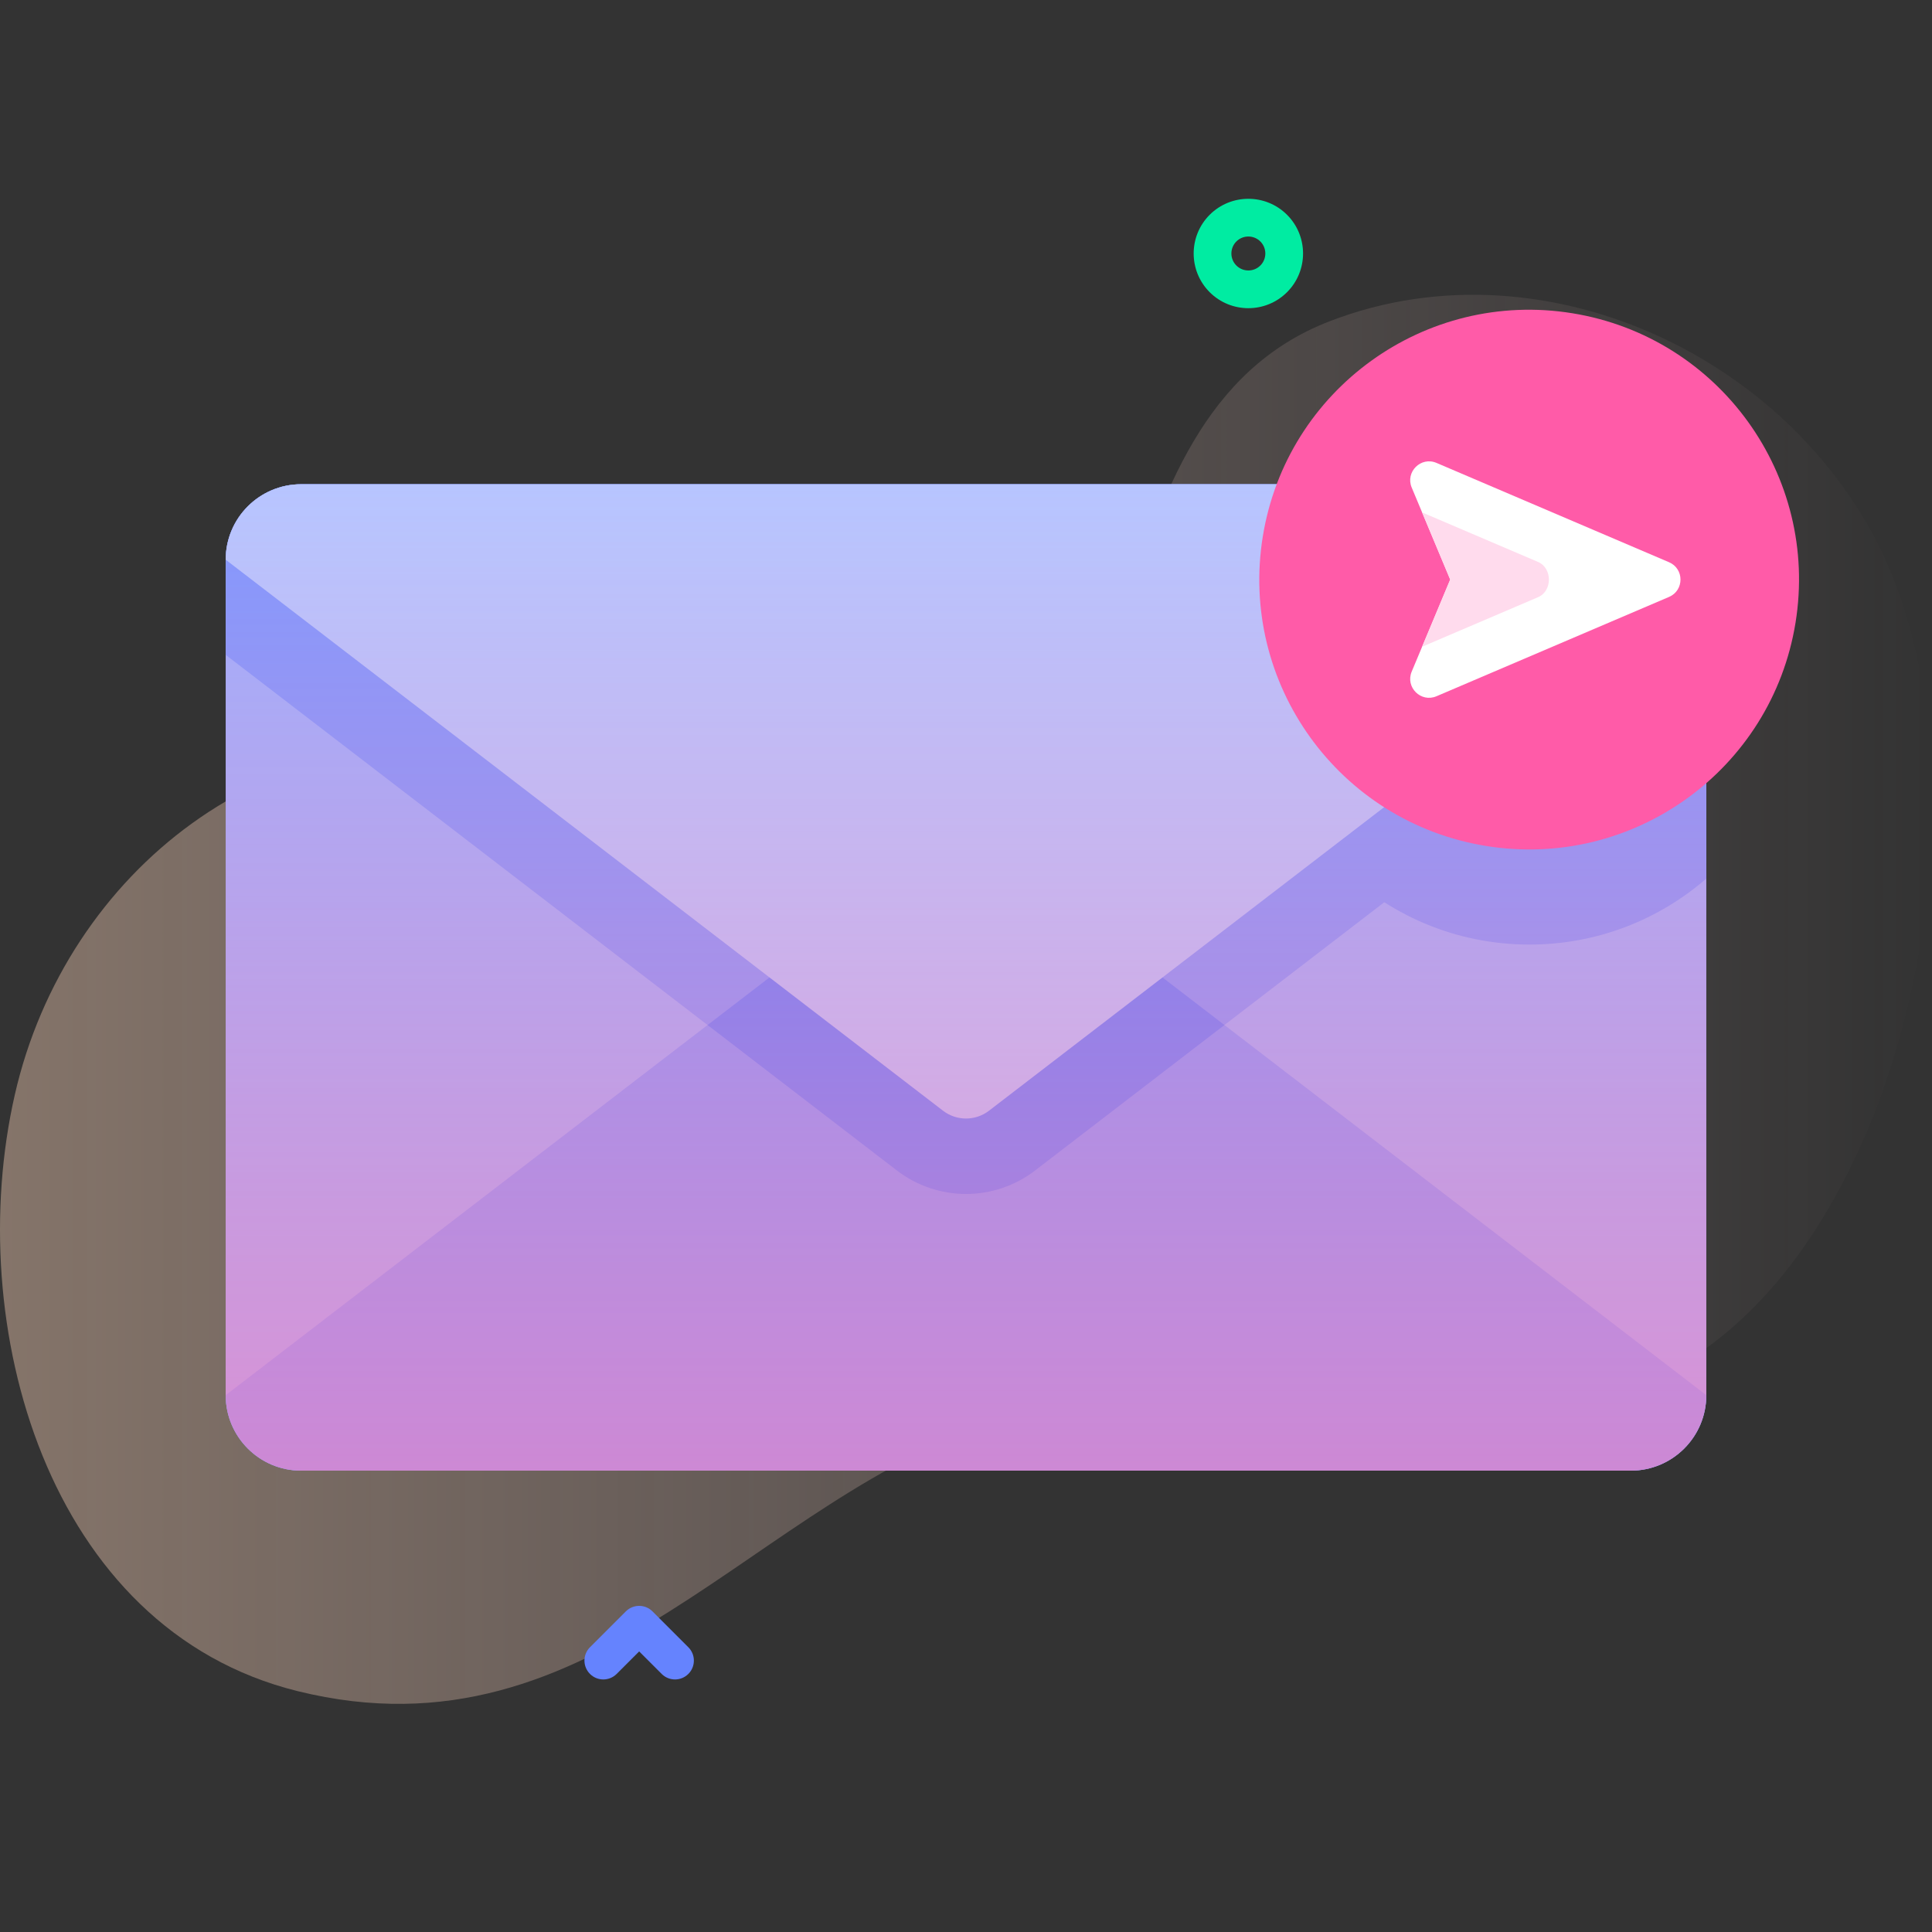
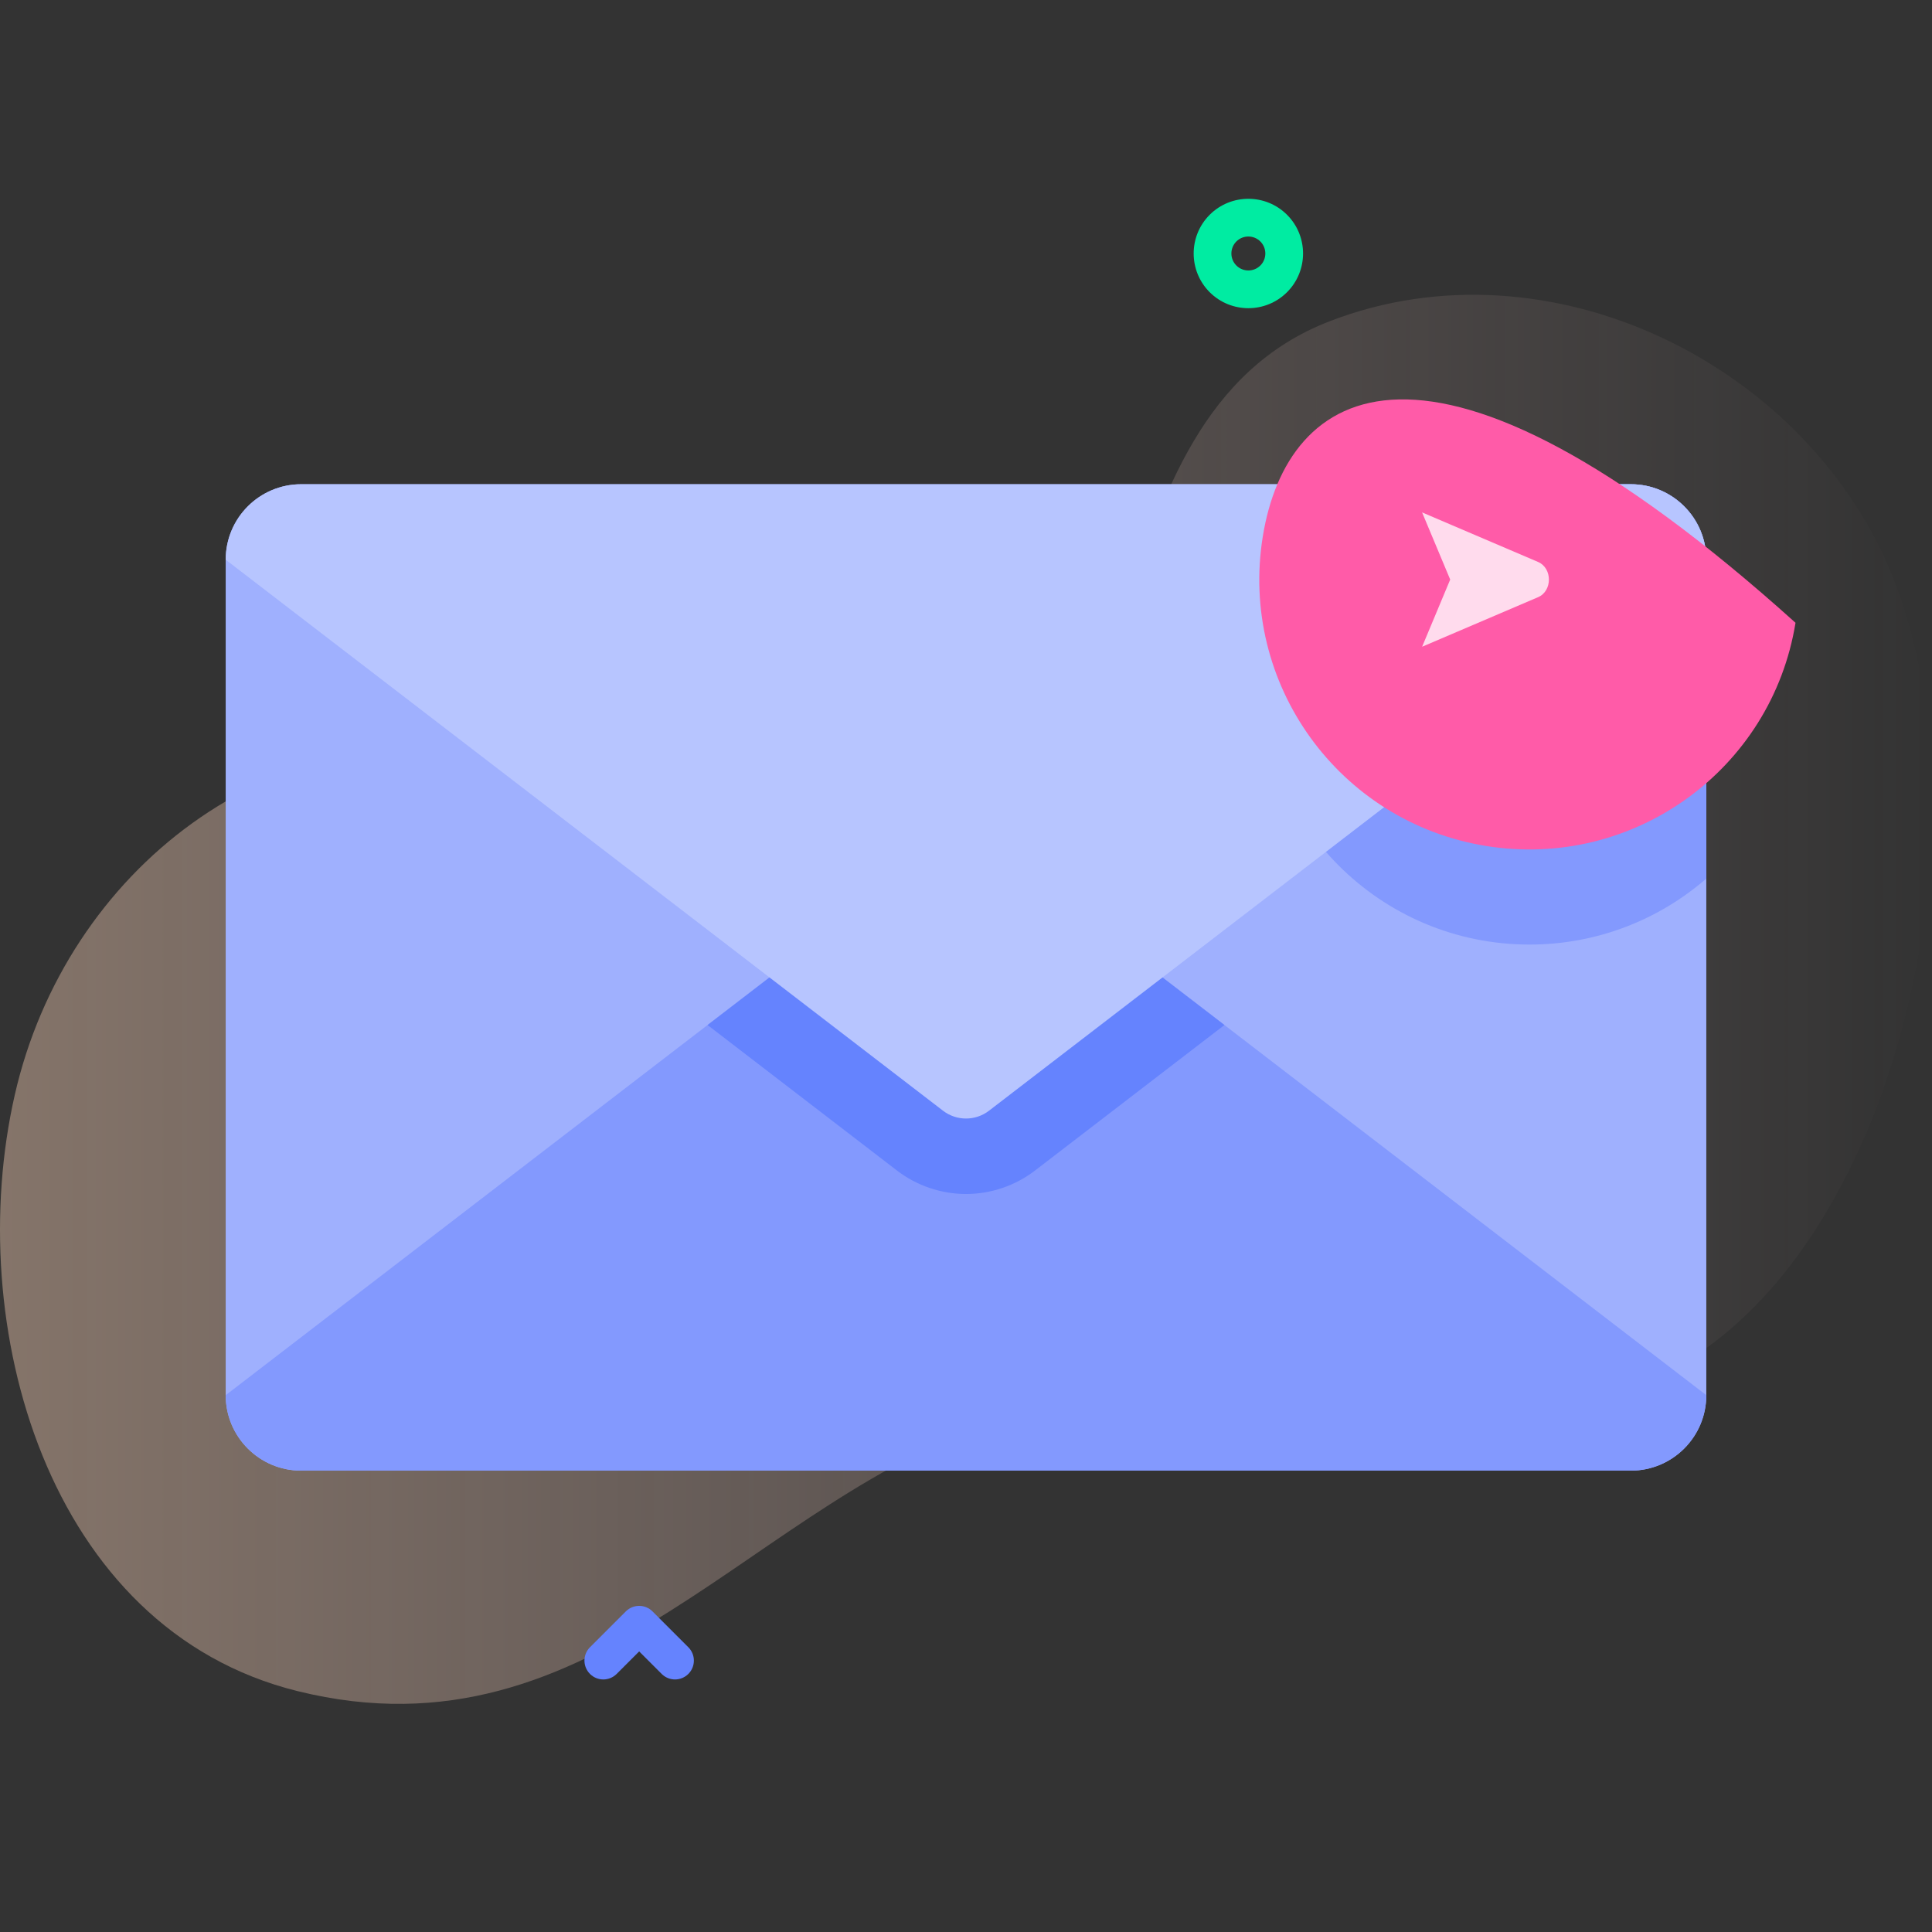
<svg xmlns="http://www.w3.org/2000/svg" width="512" height="512" viewBox="0 0 512 512" fill="none">
  <rect x="0" y="0" width="512" height="512" fill="#333333" stroke="none" />
  <g clip-path="url(#clip0_478_614)">
    <path d="M501.873 153.583C479.516 96.695 410.647 62.58 352.317 85.156C285.735 110.926 307.811 216.829 247.334 238.244C214.665 249.812 166.372 206.6 133.365 199.973C72.544 187.763 17.484 230.678 3.926 290.107C-9.906 350.737 12.279 431.717 78.893 448.173C158.243 467.775 199.576 396.444 266.142 375.962C334.452 354.943 410.405 404.584 466.956 344.186C508.736 299.566 524.011 209.915 501.873 153.583Z" fill="url(#paint0_linear_478_614)" fill-opacity="0.4" />
    <path d="M432.188 389.736H79.812C68.766 389.736 59.812 380.782 59.812 369.736V148.326C59.812 137.28 68.766 128.326 79.812 128.326H432.188C443.233 128.326 452.188 137.28 452.188 148.326V369.736C452.188 380.782 443.233 389.736 432.188 389.736Z" fill="#9FB0FE" />
    <path d="M452.191 148.331V232.831C439.641 243.721 423.261 250.321 405.331 250.321C365.831 250.321 333.811 218.301 333.811 178.811C333.811 159.111 341.781 141.261 354.671 128.331H432.191C443.231 128.331 452.191 137.281 452.191 148.331Z" fill="#8399FE" />
-     <path d="M452.191 148.331V173.541L274.281 310.211C269.061 314.221 262.571 316.421 256.001 316.421C249.431 316.421 242.941 314.221 237.721 310.211L59.81 173.541V148.331C59.81 137.281 68.77 128.331 79.811 128.331H432.191C443.231 128.331 452.191 137.281 452.191 148.331Z" fill="#8399FE" />
    <path d="M262.093 223.711L452.188 369.736C452.188 380.782 443.234 389.736 432.188 389.736H79.812C68.766 389.736 59.812 380.782 59.812 369.736L249.909 223.711C253.502 220.951 258.5 220.951 262.093 223.711Z" fill="#8399FE" />
    <path d="M324.49 271.642L274.28 310.212C269.06 314.222 262.57 316.422 256 316.422C249.43 316.422 242.94 314.222 237.72 310.212L187.51 271.642L249.91 223.712C253.5 220.952 258.5 220.952 262.09 223.712L324.49 271.642Z" fill="#6583FE" />
    <path d="M249.909 294.352L59.812 148.326C59.812 137.28 68.766 128.326 79.812 128.326H432.188C443.233 128.326 452.188 137.28 452.188 148.326L262.093 294.352C258.5 297.111 253.502 297.111 249.909 294.352Z" fill="#B7C5FF" />
-     <path d="M432.188 389.736H79.812C68.766 389.736 59.812 380.782 59.812 369.736V148.326C59.812 137.28 68.766 128.326 79.812 128.326H432.188C443.233 128.326 452.188 137.28 452.188 148.326V369.736C452.188 380.782 443.233 389.736 432.188 389.736Z" fill="url(#paint1_linear_478_614)" />
-     <path d="M475.83 165.044C482.15 126.06 455.67 89.334 416.686 83.014C377.701 76.695 340.975 103.175 334.656 142.159C328.336 181.143 354.816 217.869 393.8 224.189C432.784 230.508 469.511 204.029 475.83 165.044Z" fill="#FF5BA8" />
-     <path d="M374.115 129.204L384.321 153.593L374.115 177.982C372.382 182.124 376.563 186.274 380.692 184.51L442.311 158.191C446.359 156.462 446.359 150.724 442.311 148.995L380.692 122.676C376.563 120.912 372.382 125.062 374.115 129.204Z" fill="white" />
+     <path d="M475.83 165.044C377.701 76.695 340.975 103.175 334.656 142.159C328.336 181.143 354.816 217.869 393.8 224.189C432.784 230.508 469.511 204.029 475.83 165.044Z" fill="#FF5BA8" />
    <path d="M407.601 158.261L376.876 171.391L384.318 153.591L376.867 135.791L407.601 148.921C411.434 150.561 411.434 156.631 407.601 158.261Z" fill="#FFDBED" />
    <path d="M330.829 81.671C327.115 81.671 323.402 80.258 320.576 77.431C314.922 71.777 314.922 62.578 320.576 56.925C326.227 51.273 335.428 51.271 341.081 56.925C346.735 62.579 346.735 71.778 341.081 77.431C338.255 80.258 334.542 81.671 330.829 81.671ZM330.829 62.68C329.677 62.68 328.524 63.118 327.646 63.996C325.892 65.75 325.892 68.605 327.646 70.36C329.402 72.114 332.254 72.115 334.01 70.36C335.764 68.606 335.764 65.751 334.01 63.996C333.133 63.119 331.98 62.68 330.829 62.68Z" fill="#00ECA2" />
    <path d="M178.885 445.072C177.606 445.072 176.325 444.584 175.35 443.608L169.385 437.644L163.42 443.608C161.469 445.56 158.301 445.56 156.35 443.608C154.397 441.655 154.397 438.489 156.35 436.537L165.85 427.037C167.801 425.085 170.969 425.085 172.92 427.037L182.42 436.537C184.373 438.49 184.373 441.656 182.42 443.608C181.444 444.583 180.164 445.072 178.885 445.072Z" fill="#6583FE" />
  </g>
  <defs>
    <linearGradient id="paint0_linear_478_614" x1="0.001" y1="264.833" x2="512.001" y2="264.833" gradientUnits="userSpaceOnUse">
      <stop offset="0.001" stop-color="#FFD6BB" />
      <stop offset="0.999" stop-color="#FFD9D9" stop-opacity="0" />
    </linearGradient>
    <linearGradient id="paint1_linear_478_614" x1="256.001" y1="128.326" x2="256.001" y2="389.736" gradientUnits="userSpaceOnUse">
      <stop offset="0.003" stop-color="#FF7EB8" stop-opacity="0" />
      <stop offset="1" stop-color="#FF7EB8" stop-opacity="0.6" />
    </linearGradient>
    <clipPath id="clip0_478_614">
      <rect width="512" height="512" fill="white" />
    </clipPath>
  </defs>
</svg>